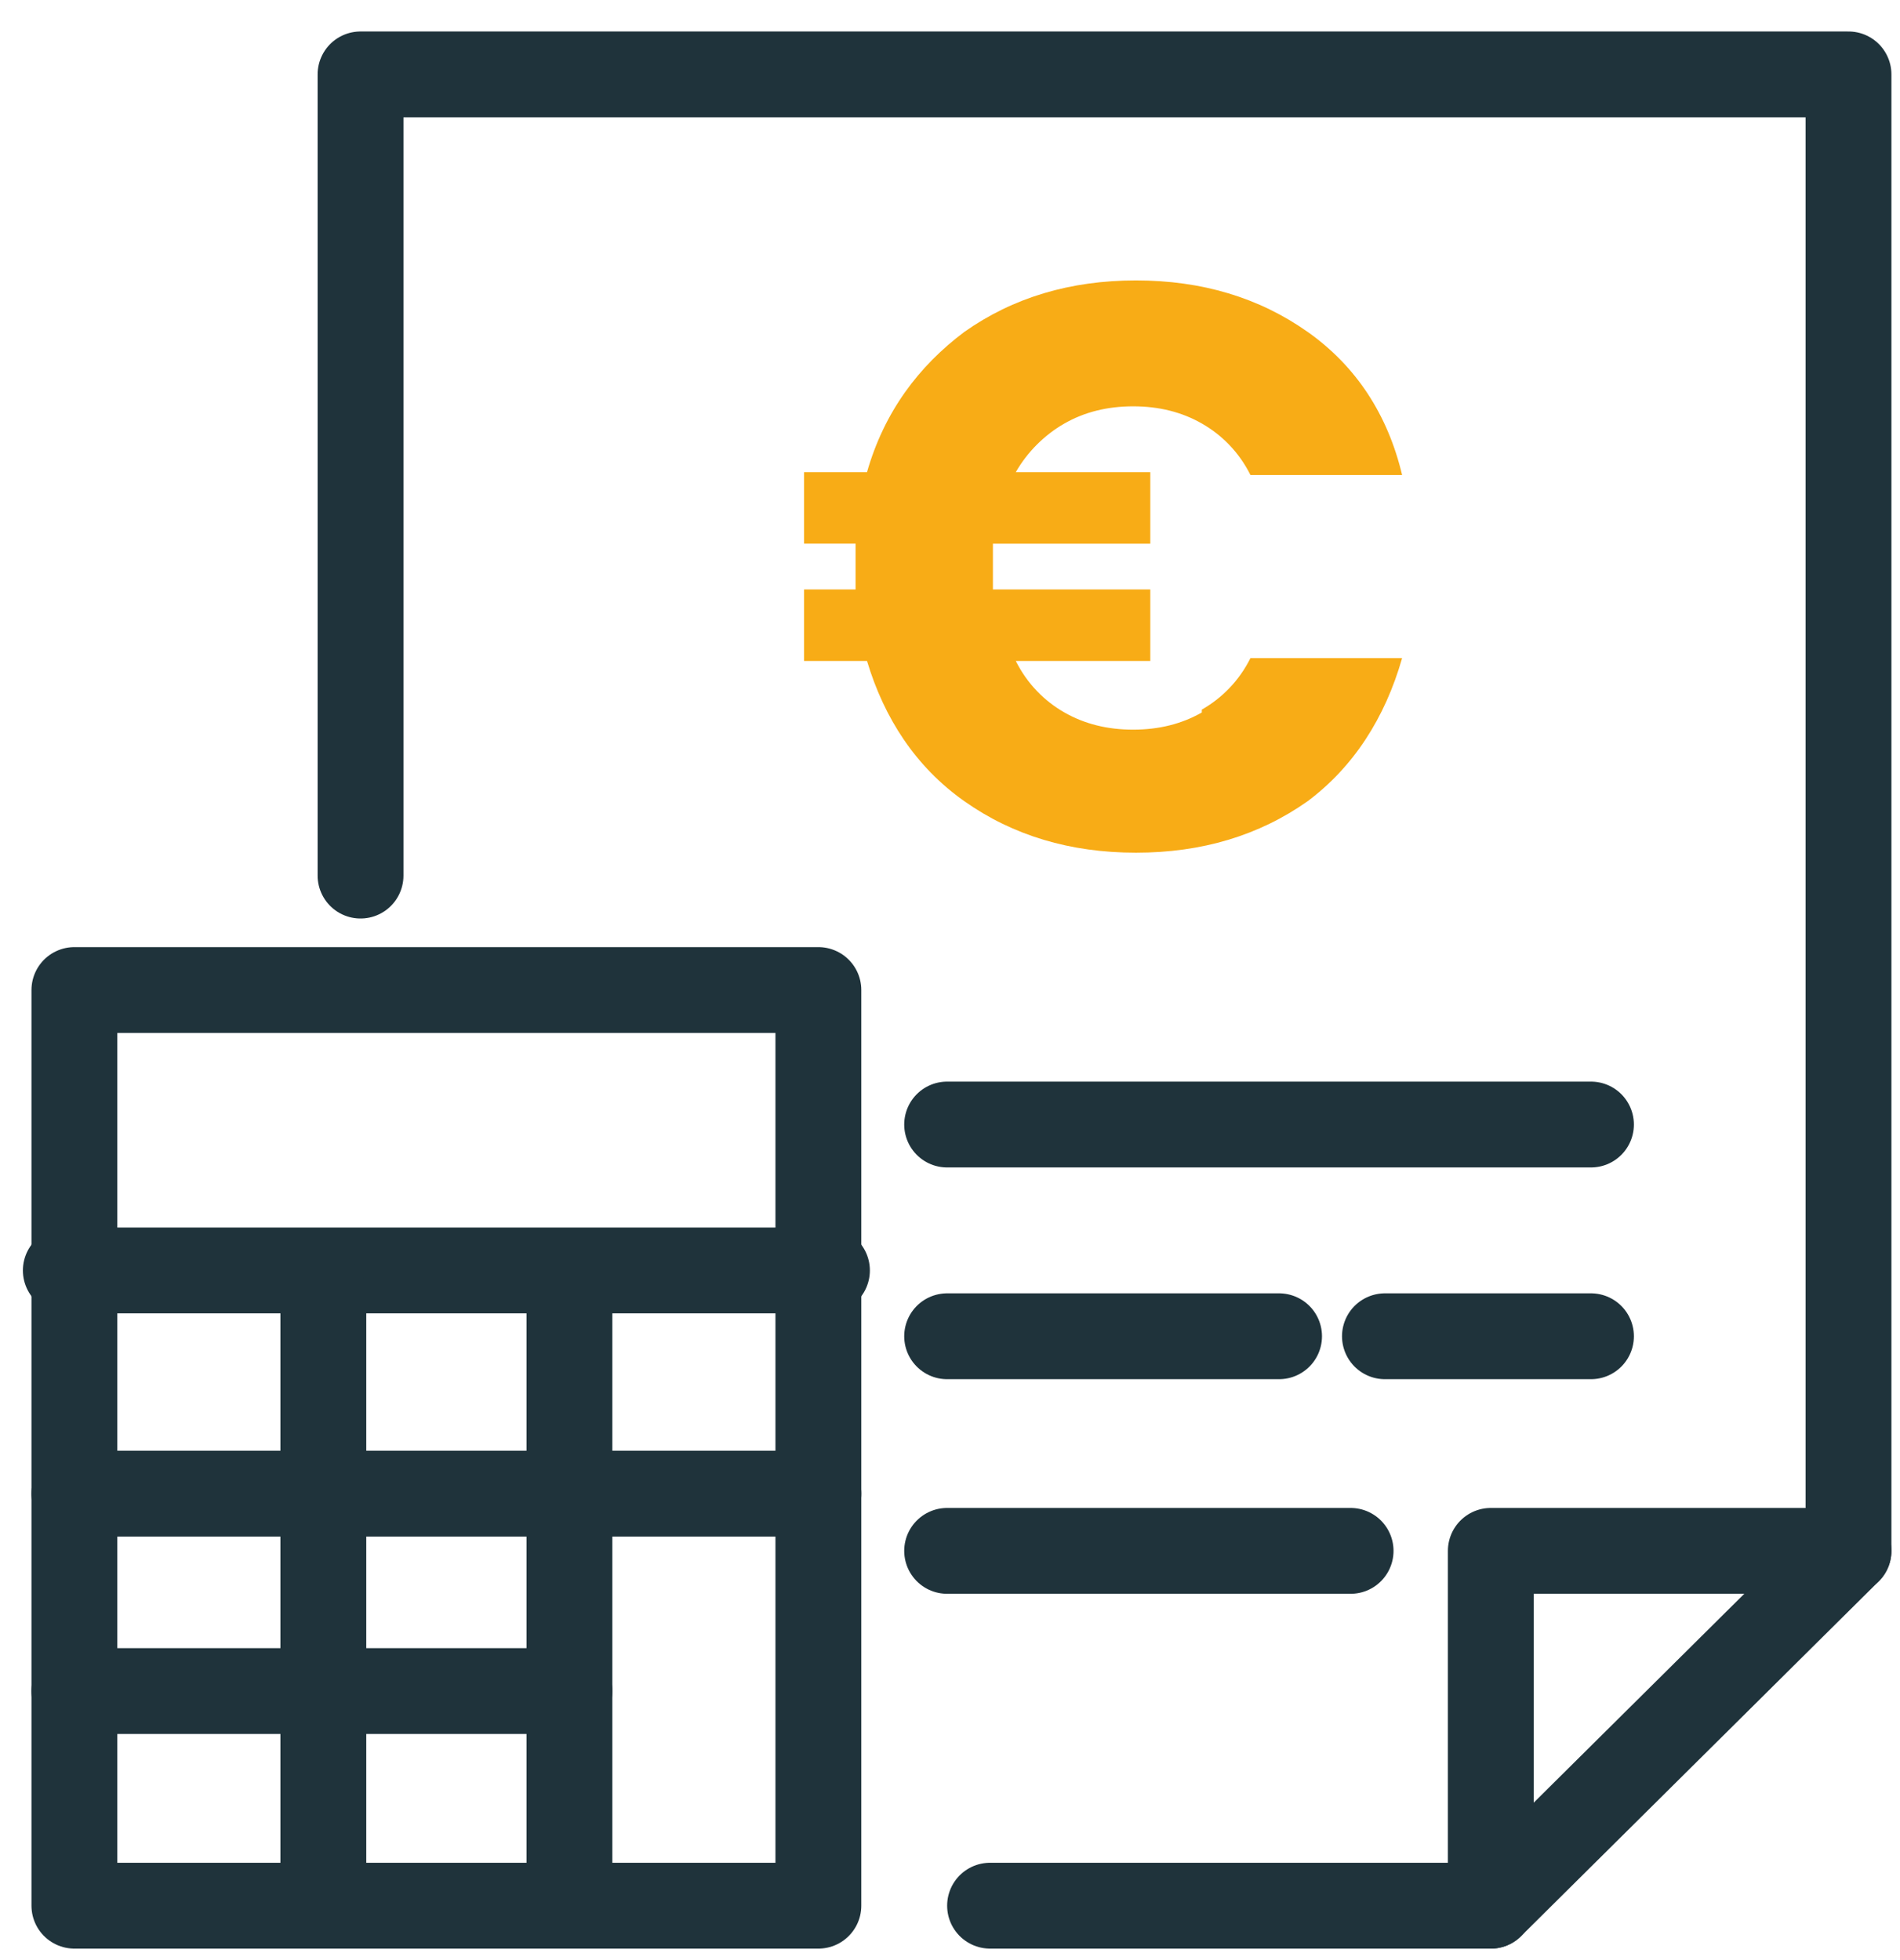
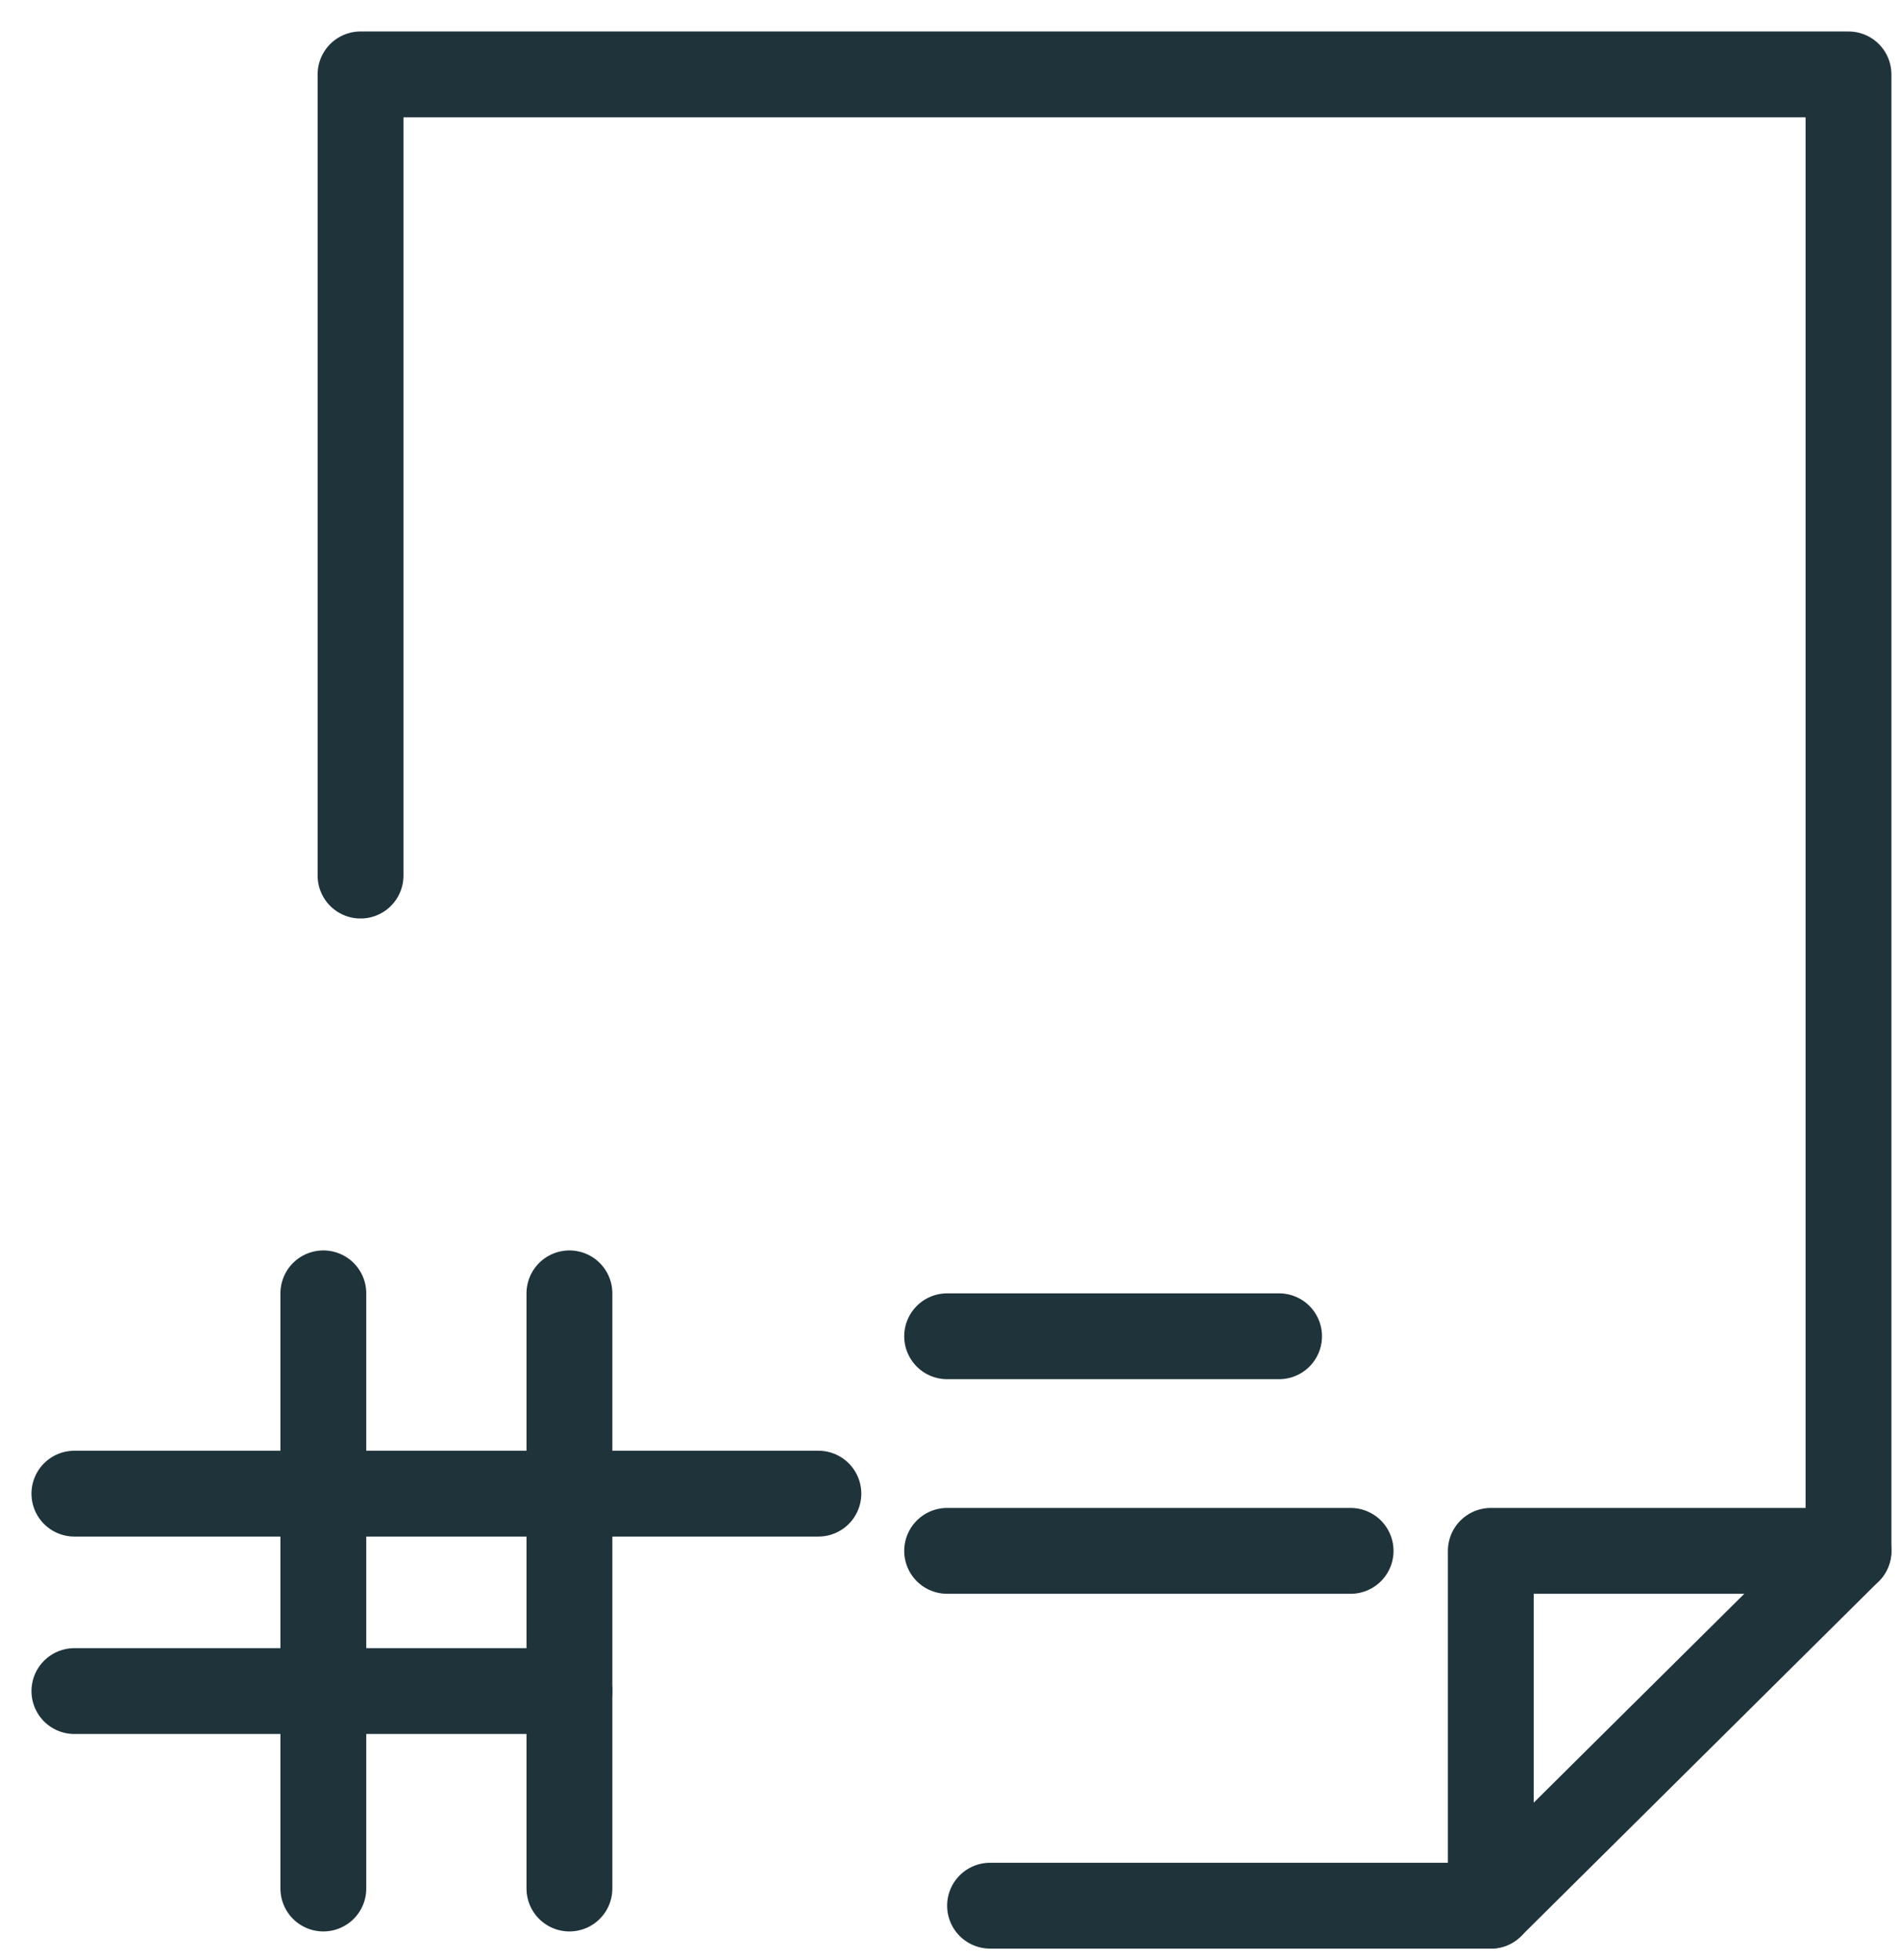
<svg xmlns="http://www.w3.org/2000/svg" version="1.1" viewBox="0 0 66.4 68.5">
  <defs>
    <style>
      .cls-1 {
        fill: none;
        stroke: #1f333b;
        stroke-linecap: round;
        stroke-linejoin: round;
        stroke-width: 3px;
      }

      .cls-2 {
        fill: #f8ac16;
      }
    </style>
  </defs>
  <g>
    <g id="Calque_1">
      <g>
        <polyline class="cls-1" points="52.1 66.6 52.1 54.2 64.6 54.2" />
        <polyline class="cls-1" points="34.6 66.6 52.1 66.6 64.6 54.2 64.6 54.2 64.6 2.6 12.6 2.6 12.6 2.7 12.6 10.2 12.6 30.6" />
        <g>
-           <polygon class="cls-1" points="2.6 66.6 2.6 34.6 2.6 34.6 28.6 34.6 28.6 66.6 2.6 66.6" />
-           <line class="cls-1" x1="2.3" y1="44.4" x2="28.9" y2="44.4" />
          <line class="cls-1" x1="11.3" y1="45.2" x2="11.3" y2="66" />
          <line class="cls-1" x1="19.9" y1="45.2" x2="19.9" y2="66" />
          <line class="cls-1" x1="28.6" y1="52.2" x2="2.6" y2="52.2" />
          <line class="cls-1" x1="2.6" y1="59.1" x2="19.9" y2="59.1" />
        </g>
-         <line class="cls-1" x1="55.6" y1="39.3" x2="33.1" y2="39.3" />
-         <line class="cls-1" x1="48.4" y1="46.7" x2="55.6" y2="46.7" />
        <line class="cls-1" x1="33.1" y1="46.7" x2="44.7" y2="46.7" />
        <line class="cls-1" x1="33.1" y1="54.2" x2="47.2" y2="54.2" />
-         <path class="cls-2" d="M42,24.8c.7-.4,1.3-1,1.7-1.8h5.3c-.6,2.1-1.7,3.8-3.3,5-1.7,1.2-3.7,1.8-6,1.8s-4.3-.6-6-1.8c-1.7-1.2-2.8-2.9-3.4-4.9h-2.2v-2.5h1.8c0-.2,0-.4,0-.8s0-.6,0-.8h-1.8v-2.5h2.2c.6-2.1,1.8-3.7,3.4-4.9,1.7-1.2,3.7-1.8,6-1.8s4.3.6,6,1.8c1.7,1.2,2.8,2.9,3.3,5h-5.3c-.4-.8-1-1.4-1.7-1.8-.7-.4-1.5-.6-2.4-.6s-1.7.2-2.4.6c-.7.4-1.3,1-1.7,1.7h4.7v2.5h-5.5c0,.2,0,.4,0,.8s0,.6,0,.8h5.5v2.5h-4.7c.4.8,1,1.4,1.7,1.8.7.4,1.5.6,2.4.6s1.7-.2,2.4-.6Z" />
      </g>
    </g>
  </g>
</svg>